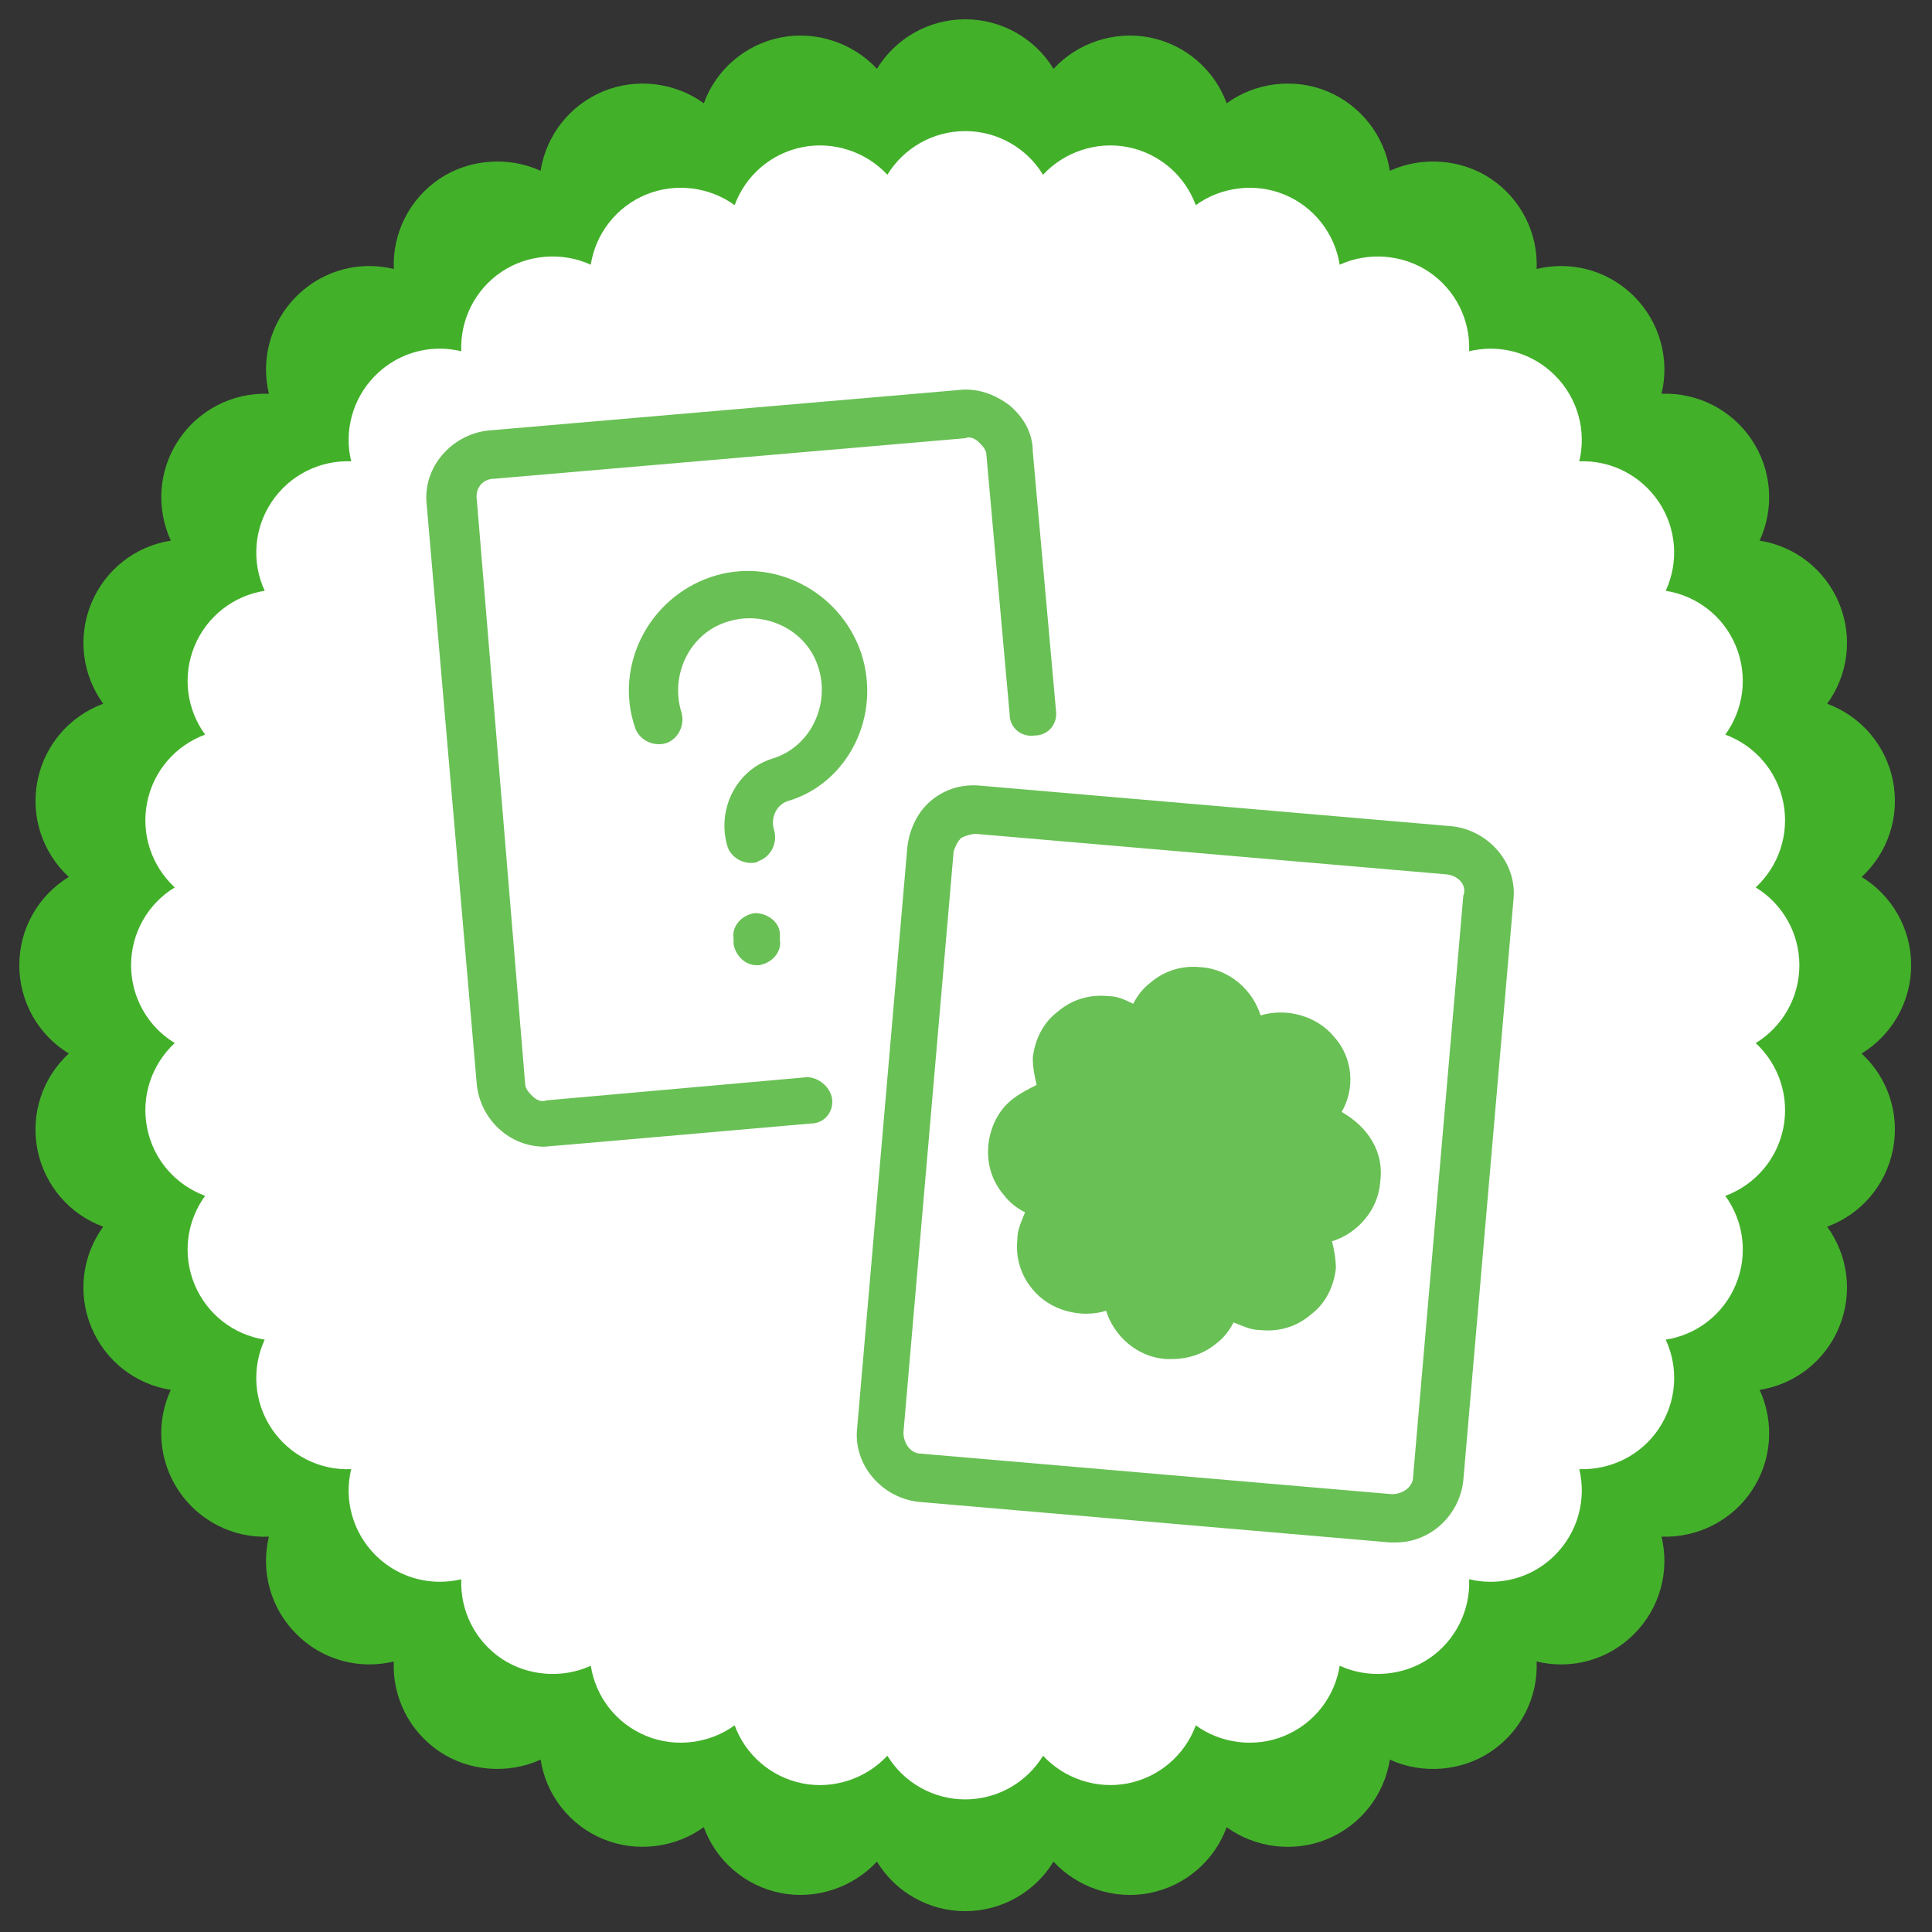
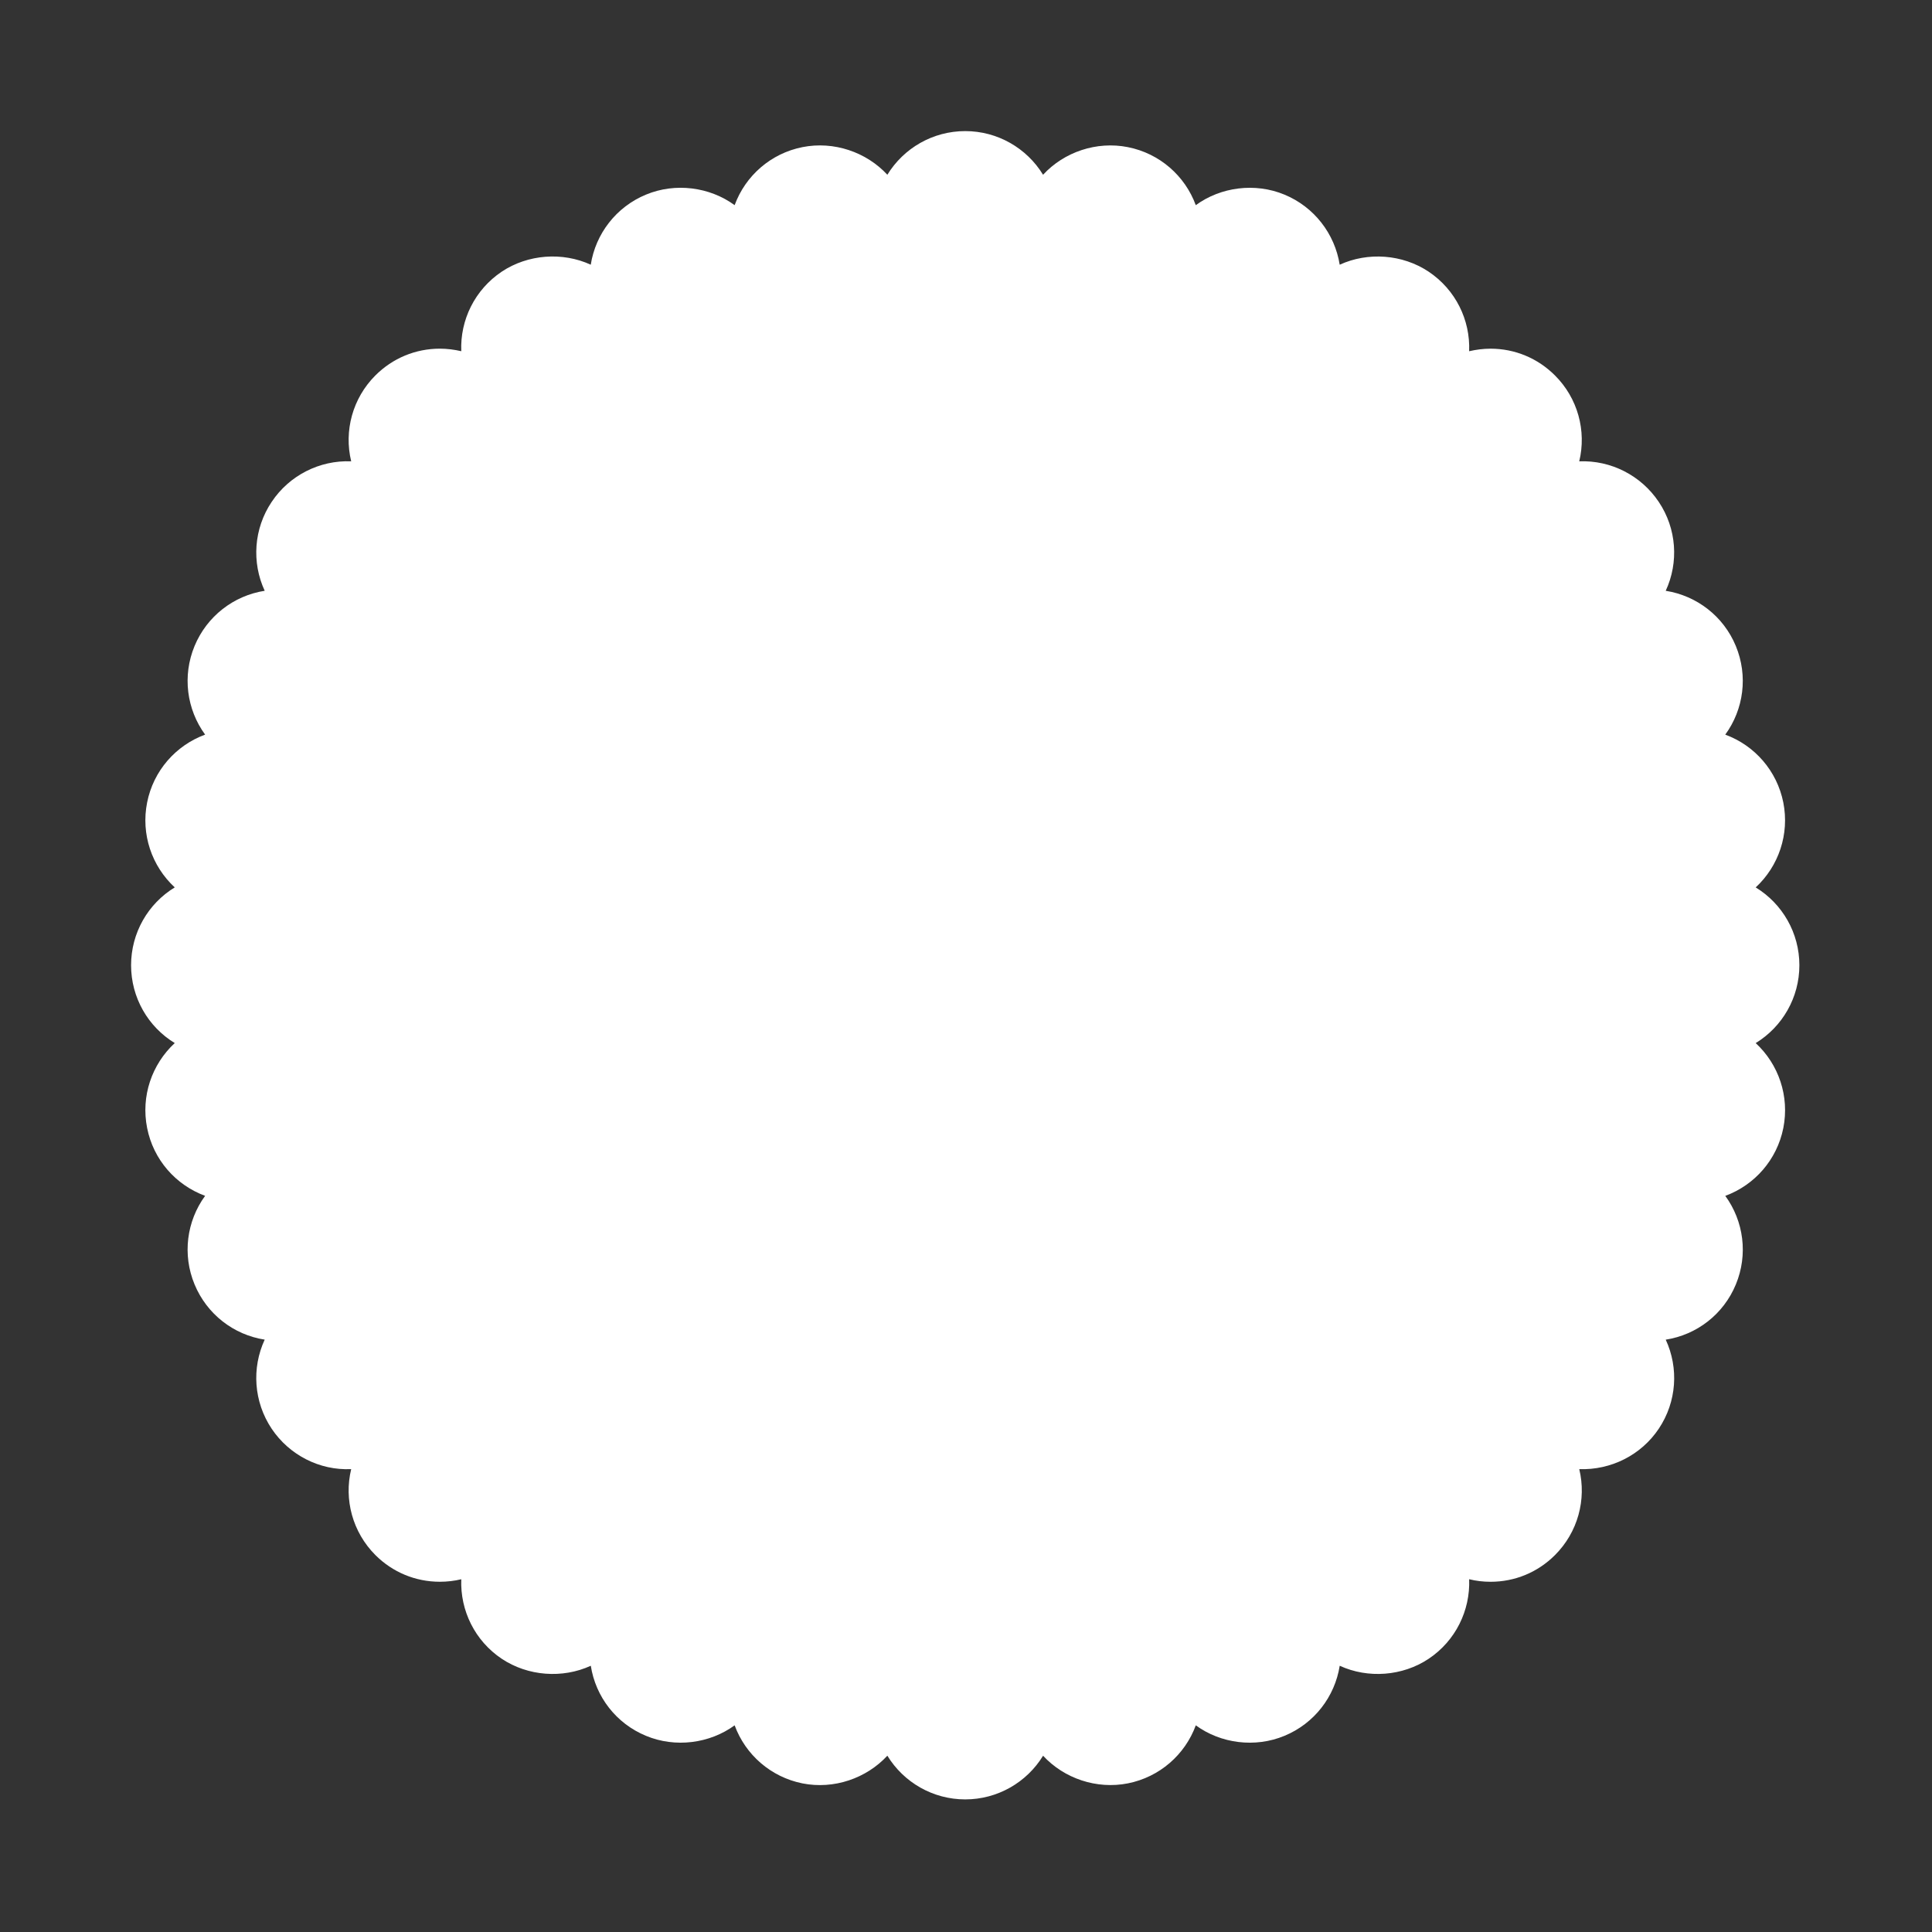
<svg xmlns="http://www.w3.org/2000/svg" width="100%" height="100%" viewBox="0 0 417 417" version="1.1" xml:space="preserve" style="fill-rule:evenodd;clip-rule:evenodd;stroke-linejoin:round;stroke-miterlimit:2;">
  <rect x="0" y="0" width="417" height="417" fill="#333333" stroke="none" />
-   <path d="M412.5,208.329c0,-7.904 -4.154,-15.054 -10.679,-19.05c5.629,-5.196 8.291,-13.025 6.737,-20.771c-1.537,-7.762 -6.987,-13.962 -14.187,-16.616c4.521,-6.192 5.604,-14.379 2.575,-21.688c-3.013,-7.279 -9.546,-12.321 -17.154,-13.512c3.212,-6.95 2.687,-15.221 -1.713,-21.779c-4.312,-6.463 -11.721,-10.234 -19.458,-9.917c1.8,-7.454 -0.338,-15.442 -5.925,-21.029c-4.221,-4.213 -9.817,-6.55 -15.779,-6.55c-1.763,0 -3.534,0.233 -5.25,0.637c0.316,-7.671 -3.321,-15.079 -9.913,-19.491c-6.387,-4.267 -14.862,-4.863 -21.771,-1.696c-1.191,-7.554 -6.22,-14.125 -13.525,-17.159c-7.179,-2.975 -15.575,-1.887 -21.691,2.588c-2.638,-7.2 -8.85,-12.663 -16.605,-14.204c-7.662,-1.517 -15.625,1.183 -20.77,6.766c-4,-6.545 -11.155,-10.691 -19.059,-10.691c-7.908,0 -15.066,4.146 -19.054,10.691c-5.162,-5.579 -13.117,-8.279 -20.779,-6.766c-7.746,1.541 -13.963,7.004 -16.596,14.204c-6.117,-4.475 -14.517,-5.563 -21.696,-2.588c-7.312,3.03 -12.341,9.605 -13.529,17.159c-6.9,-3.167 -15.375,-2.571 -21.771,1.696c-6.583,4.412 -10.229,11.82 -9.908,19.491c-1.725,-0.408 -3.479,-0.637 -5.25,-0.637c-5.963,0 -11.563,2.341 -15.779,6.55c-5.596,5.587 -7.725,13.575 -5.929,21.029c-7.755,-0.313 -15.142,3.454 -19.459,9.917c-4.4,6.554 -4.916,14.829 -1.708,21.779c-7.629,1.183 -14.146,6.233 -17.158,13.512c-3.03,7.309 -1.942,15.496 2.562,21.688c-7.192,2.654 -12.646,8.854 -14.183,16.616c-1.546,7.746 1.121,15.575 6.758,20.771c-6.554,3.992 -10.687,11.146 -10.687,19.05c0,7.909 4.133,15.063 10.683,19.063c-5.642,5.2 -8.304,13.012 -6.758,20.766c1.537,7.763 6.995,13.975 14.183,16.609c-4.504,6.191 -5.592,14.387 -2.563,21.696c3.017,7.283 9.53,12.329 17.15,13.524c-3.216,6.946 -2.683,15.213 1.705,21.776c4.316,6.458 11.725,10.254 19.47,9.908c-1.8,7.45 0.334,15.433 5.93,21.012c4.216,4.229 9.816,6.559 15.783,6.559c1.767,0 3.521,-0.221 5.246,-0.617c-0.321,7.646 3.325,15.063 9.908,19.458c6.392,4.279 14.858,4.884 21.783,1.704c1.175,7.58 6.205,14.151 13.517,17.159c7.167,2.971 15.567,1.875 21.696,-2.575c2.637,7.196 8.85,12.662 16.587,14.208c7.667,1.529 15.625,-1.208 20.788,-6.771c3.987,6.546 11.146,10.692 19.058,10.692c7.904,0 15.059,-4.146 19.054,-10.683c5.15,5.562 13.109,8.295 20.771,6.766c7.754,-1.546 13.971,-7.012 16.604,-14.204c6.117,4.45 14.513,5.546 21.692,2.575c7.308,-3.021 12.338,-9.579 13.529,-17.158c6.904,3.179 15.379,2.575 21.771,-1.704c6.575,-4.4 10.229,-11.813 9.913,-19.484c1.708,0.417 3.487,0.638 5.25,0.638c5.962,0 11.558,-2.334 15.779,-6.559c5.587,-5.579 7.725,-13.562 5.925,-21.012c7.754,0.258 15.166,-3.45 19.466,-9.908c4.392,-6.563 4.921,-14.83 1.705,-21.775c7.62,-1.196 14.145,-6.246 17.154,-13.525c3.029,-7.305 1.946,-15.505 -2.575,-21.696c7.204,-2.638 12.65,-8.846 14.187,-16.609c1.555,-7.754 -1.112,-15.566 -6.75,-20.766c6.538,-4.009 10.692,-11.163 10.692,-19.067Z" style="fill:#43b02a;fill-rule:nonzero;" />
  <path d="M388.375,208.333c0,-6.97 -3.667,-13.279 -9.429,-16.795c4.962,-4.588 7.312,-11.488 5.962,-18.321c-1.366,-6.838 -6.166,-12.317 -12.529,-14.655c3.983,-5.458 4.946,-12.679 2.279,-19.129c-2.654,-6.421 -8.421,-10.854 -15.133,-11.916c2.842,-6.121 2.375,-13.421 -1.504,-19.192c-3.809,-5.7 -10.329,-9.029 -17.159,-8.75c1.584,-6.571 -0.3,-13.613 -5.237,-18.538c-3.717,-3.72 -8.646,-5.779 -13.908,-5.779c-1.555,0 -3.113,0.2 -4.621,0.55c0.275,-6.75 -2.934,-13.287 -8.742,-17.171c-5.642,-3.766 -13.108,-4.3 -19.196,-1.5c-1.058,-6.666 -5.491,-12.475 -11.929,-15.133c-6.329,-2.625 -13.746,-1.658 -19.133,2.279c-2.334,-6.346 -7.809,-11.171 -14.654,-12.525c-6.75,-1.341 -13.78,1.046 -18.309,5.963c-3.521,-5.767 -9.841,-9.425 -16.8,-9.425c-6.971,0 -13.283,3.662 -16.808,9.421c-4.542,-4.913 -11.567,-7.305 -18.317,-5.963c-6.841,1.354 -12.316,6.175 -14.646,12.525c-5.395,-3.937 -12.791,-4.904 -19.125,-2.279c-6.445,2.658 -10.887,8.467 -11.929,15.133c-6.096,-2.8 -13.562,-2.266 -19.212,1.5c-5.796,3.884 -9.013,10.421 -8.734,17.171c-1.512,-0.35 -3.062,-0.55 -4.62,-0.55c-5.263,0 -10.2,2.058 -13.921,5.779c-4.925,4.929 -6.813,11.971 -5.221,18.538c-6.838,-0.275 -13.358,3.046 -17.158,8.75c-3.88,5.775 -4.35,13.071 -1.509,19.192c-6.716,1.054 -12.471,5.495 -15.137,11.916c-2.671,6.45 -1.709,13.671 2.275,19.129c-6.35,2.342 -11.171,7.817 -12.517,14.655c-1.358,6.833 0.996,13.733 5.963,18.32c-5.775,3.521 -9.425,9.83 -9.425,16.8c0,6.975 3.65,13.284 9.425,16.8c-4.963,4.6 -7.321,11.484 -5.963,18.321c1.346,6.846 6.163,12.308 12.517,14.654c-3.984,5.459 -4.946,12.684 -2.275,19.121c2.666,6.429 8.421,10.871 15.137,11.917c-2.846,6.142 -2.366,13.421 1.492,19.212c3.812,5.7 10.346,9.05 17.175,8.734c-1.592,6.571 0.296,13.608 5.221,18.546c3.721,3.72 8.658,5.766 13.921,5.766c1.558,0 3.108,-0.179 4.62,-0.541c-0.262,6.745 2.938,13.295 8.734,17.166c5.65,3.767 13.116,4.304 19.221,1.504c1.033,6.68 5.475,12.475 11.912,15.125c6.325,2.634 13.733,1.671 19.133,-2.266c2.33,6.346 7.805,11.162 14.646,12.533c6.746,1.338 13.775,-1.062 18.317,-5.979c3.525,5.767 9.837,9.433 16.808,9.433c6.963,0 13.284,-3.666 16.804,-9.425c4.538,4.909 11.555,7.3 18.309,5.963c6.846,-1.363 12.321,-6.179 14.654,-12.525c5.387,3.941 12.804,4.9 19.133,2.266c6.438,-2.654 10.871,-8.446 11.929,-15.125c6.092,2.8 13.555,2.263 19.196,-1.504c5.796,-3.866 9.004,-10.421 8.742,-17.171c1.504,0.371 3.067,0.55 4.621,0.55c5.262,0 10.191,-2.046 13.908,-5.766c4.938,-4.938 6.821,-11.975 5.238,-18.546c6.845,0.233 13.358,-3.033 17.166,-8.733c3.875,-5.792 4.338,-13.075 1.496,-19.213c6.717,-1.046 12.479,-5.487 15.133,-11.917c2.667,-6.433 1.705,-13.662 -2.279,-19.12c6.359,-2.346 11.163,-7.809 12.529,-14.655c1.351,-6.837 -0.995,-13.725 -5.966,-18.32c5.767,-3.521 9.429,-9.83 9.429,-16.805Z" style="fill:#fff;fill-rule:nonzero;" />
-   <path id="XMLID_1044_" d="M179.583,237.083c0.417,2.917 -1.666,5.417 -4.583,5.417c0,0 -57.083,5 -57.5,5c-7.5,0 -13.75,-5.833 -14.583,-13.333l-10.834,-125.417c-0.833,-7.917 5.417,-15 13.334,-15.833l101.666,-8.75c3.75,-0.417 7.5,0.833 10.834,3.333c2.916,2.5 5,5.833 5,10l5,55.833c0.416,2.917 -1.667,5.417 -4.584,5.417c-2.916,0.417 -5.416,-1.667 -5.416,-4.583l-5,-55.834c0,-1.25 -0.834,-2.083 -1.667,-2.916c-0.833,-0.834 -2.083,-1.25 -2.917,-0.834l-101.666,8.75c-2.5,0 -4.167,2.084 -3.75,4.584l10.416,125.833c0,1.25 0.834,2.083 1.667,2.917c0.833,0.833 2.083,1.25 2.917,0.833l56.25,-5c2.5,0 5,2.083 5.416,4.583Zm6.25,-96.25c-4.583,-13.333 -19.166,-20.833 -32.5,-16.25c-13.333,4.584 -20.833,19.167 -16.25,32.5c0.834,2.5 3.75,4.167 6.667,3.334c2.5,-0.834 4.167,-3.75 3.333,-6.667c-2.5,-7.917 1.667,-17.083 10,-19.583c7.917,-2.5 17.084,1.666 19.584,10c2.5,7.916 -1.667,17.083 -10,19.583c-7.917,2.5 -12.084,11.25 -9.584,19.167c0.834,2.083 2.917,3.333 5,3.333c0.417,0 1.25,0 1.667,-0.417c2.5,-0.833 4.167,-3.75 3.333,-6.666c-0.833,-2.5 0.417,-5.417 2.917,-6.25c12.917,-3.75 20.417,-18.334 15.833,-32.084Zm-22.916,56.25c-2.917,0.417 -5,2.917 -4.584,5.417l0,1.25c0.417,2.5 2.5,4.583 5,4.583l0.417,0c2.917,-0.416 5,-2.916 4.583,-5.416l0,-1.25c0,-2.5 -2.5,-4.584 -5.416,-4.584Zm163.75,-2.916l-10.834,125.416c-0.833,7.5 -7.083,13.334 -14.583,13.334l-1.25,0l-101.667,-8.75c-7.916,-0.834 -14.166,-7.917 -13.333,-15.834l10.833,-125.416c0.417,-3.75 2.084,-7.5 5,-10c2.917,-2.5 6.667,-3.75 10.834,-3.334l101.666,8.75c7.917,0.834 14.167,7.917 13.334,15.834Zm-14.167,-5.417l-101.667,-8.75l-0.416,0c-0.834,0 -2.084,0.417 -2.917,0.833c-0.833,0.834 -1.25,1.667 -1.667,2.917l-10.833,125.417c0,2.5 1.667,4.583 3.75,4.583l101.667,8.75c2.5,0 4.583,-1.667 4.583,-3.75l10.833,-125.417c0.834,-2.083 -0.833,-4.166 -3.333,-4.583Zm-14.583,66.25c-0.417,6.25 -5,11.25 -10.417,12.917c0.417,1.666 0.833,3.75 0.833,5.833c-0.416,3.75 -2.083,7.5 -5.416,10c-2.917,2.5 -6.667,3.75 -10.834,3.333c-2.083,0 -3.75,-0.833 -5.833,-1.666c-0.833,1.666 -2.083,3.333 -3.75,4.583c-2.5,2.083 -5.833,3.333 -9.583,3.333l-1.25,0c-6.25,-0.416 -11.25,-5 -12.917,-10.416c-5.417,1.666 -12.083,0 -15.833,-4.584c-2.5,-2.916 -3.75,-6.666 -3.334,-10.833c0,-2.083 0.834,-3.75 1.667,-5.833c-1.667,-0.834 -3.333,-2.084 -4.583,-3.75c-2.5,-2.917 -3.75,-6.667 -3.334,-10.834c0.417,-3.75 2.084,-7.5 5.417,-10c1.667,-1.25 3.333,-2.083 5,-2.916c-0.417,-1.667 -0.833,-3.75 -0.833,-5.834c0.416,-3.75 2.083,-7.5 5.416,-10c2.917,-2.5 6.667,-3.75 10.834,-3.333c2.083,0 3.75,0.833 5.416,1.667c0.834,-1.667 2.084,-3.334 3.75,-4.584c2.917,-2.5 6.667,-3.75 10.834,-3.333c6.25,0.417 11.25,5 12.916,10.417c5.417,-1.667 12.084,0 15.834,4.583c4.166,4.583 4.583,11.25 1.666,16.25c5.834,3.333 9.167,8.75 8.334,15Z" style="fill:#69c055;fill-rule:nonzero;" />
</svg>